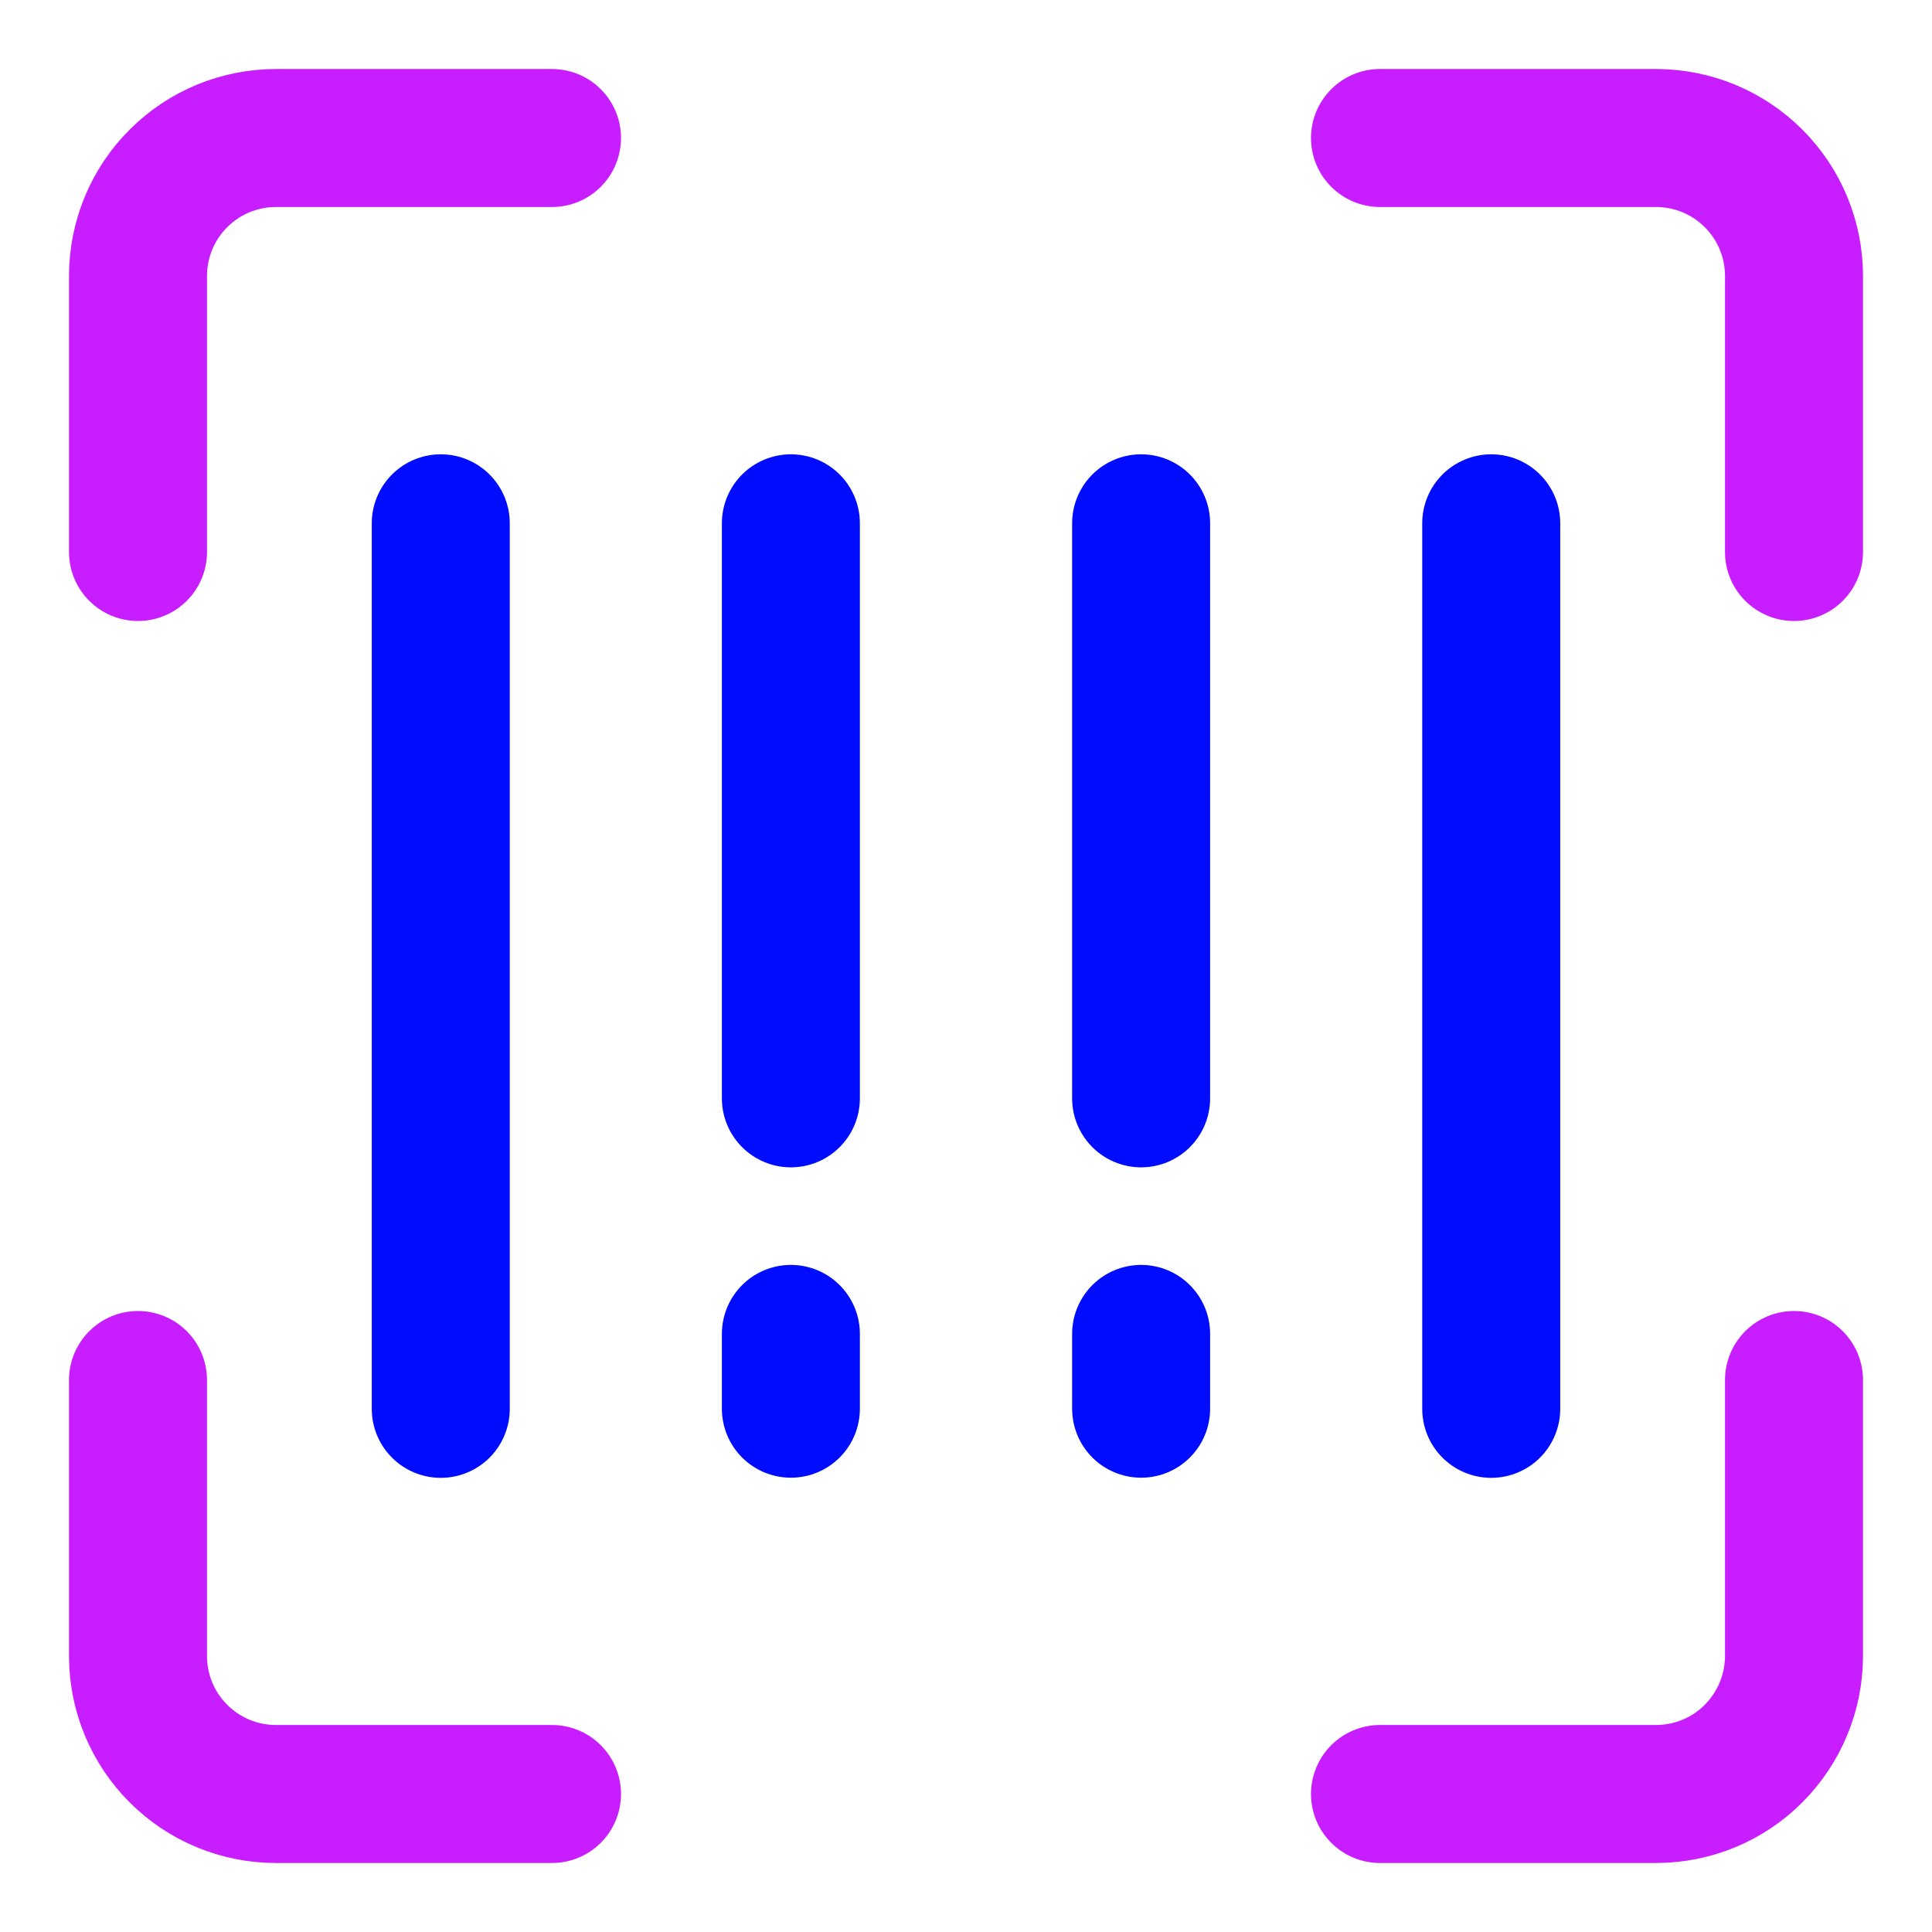
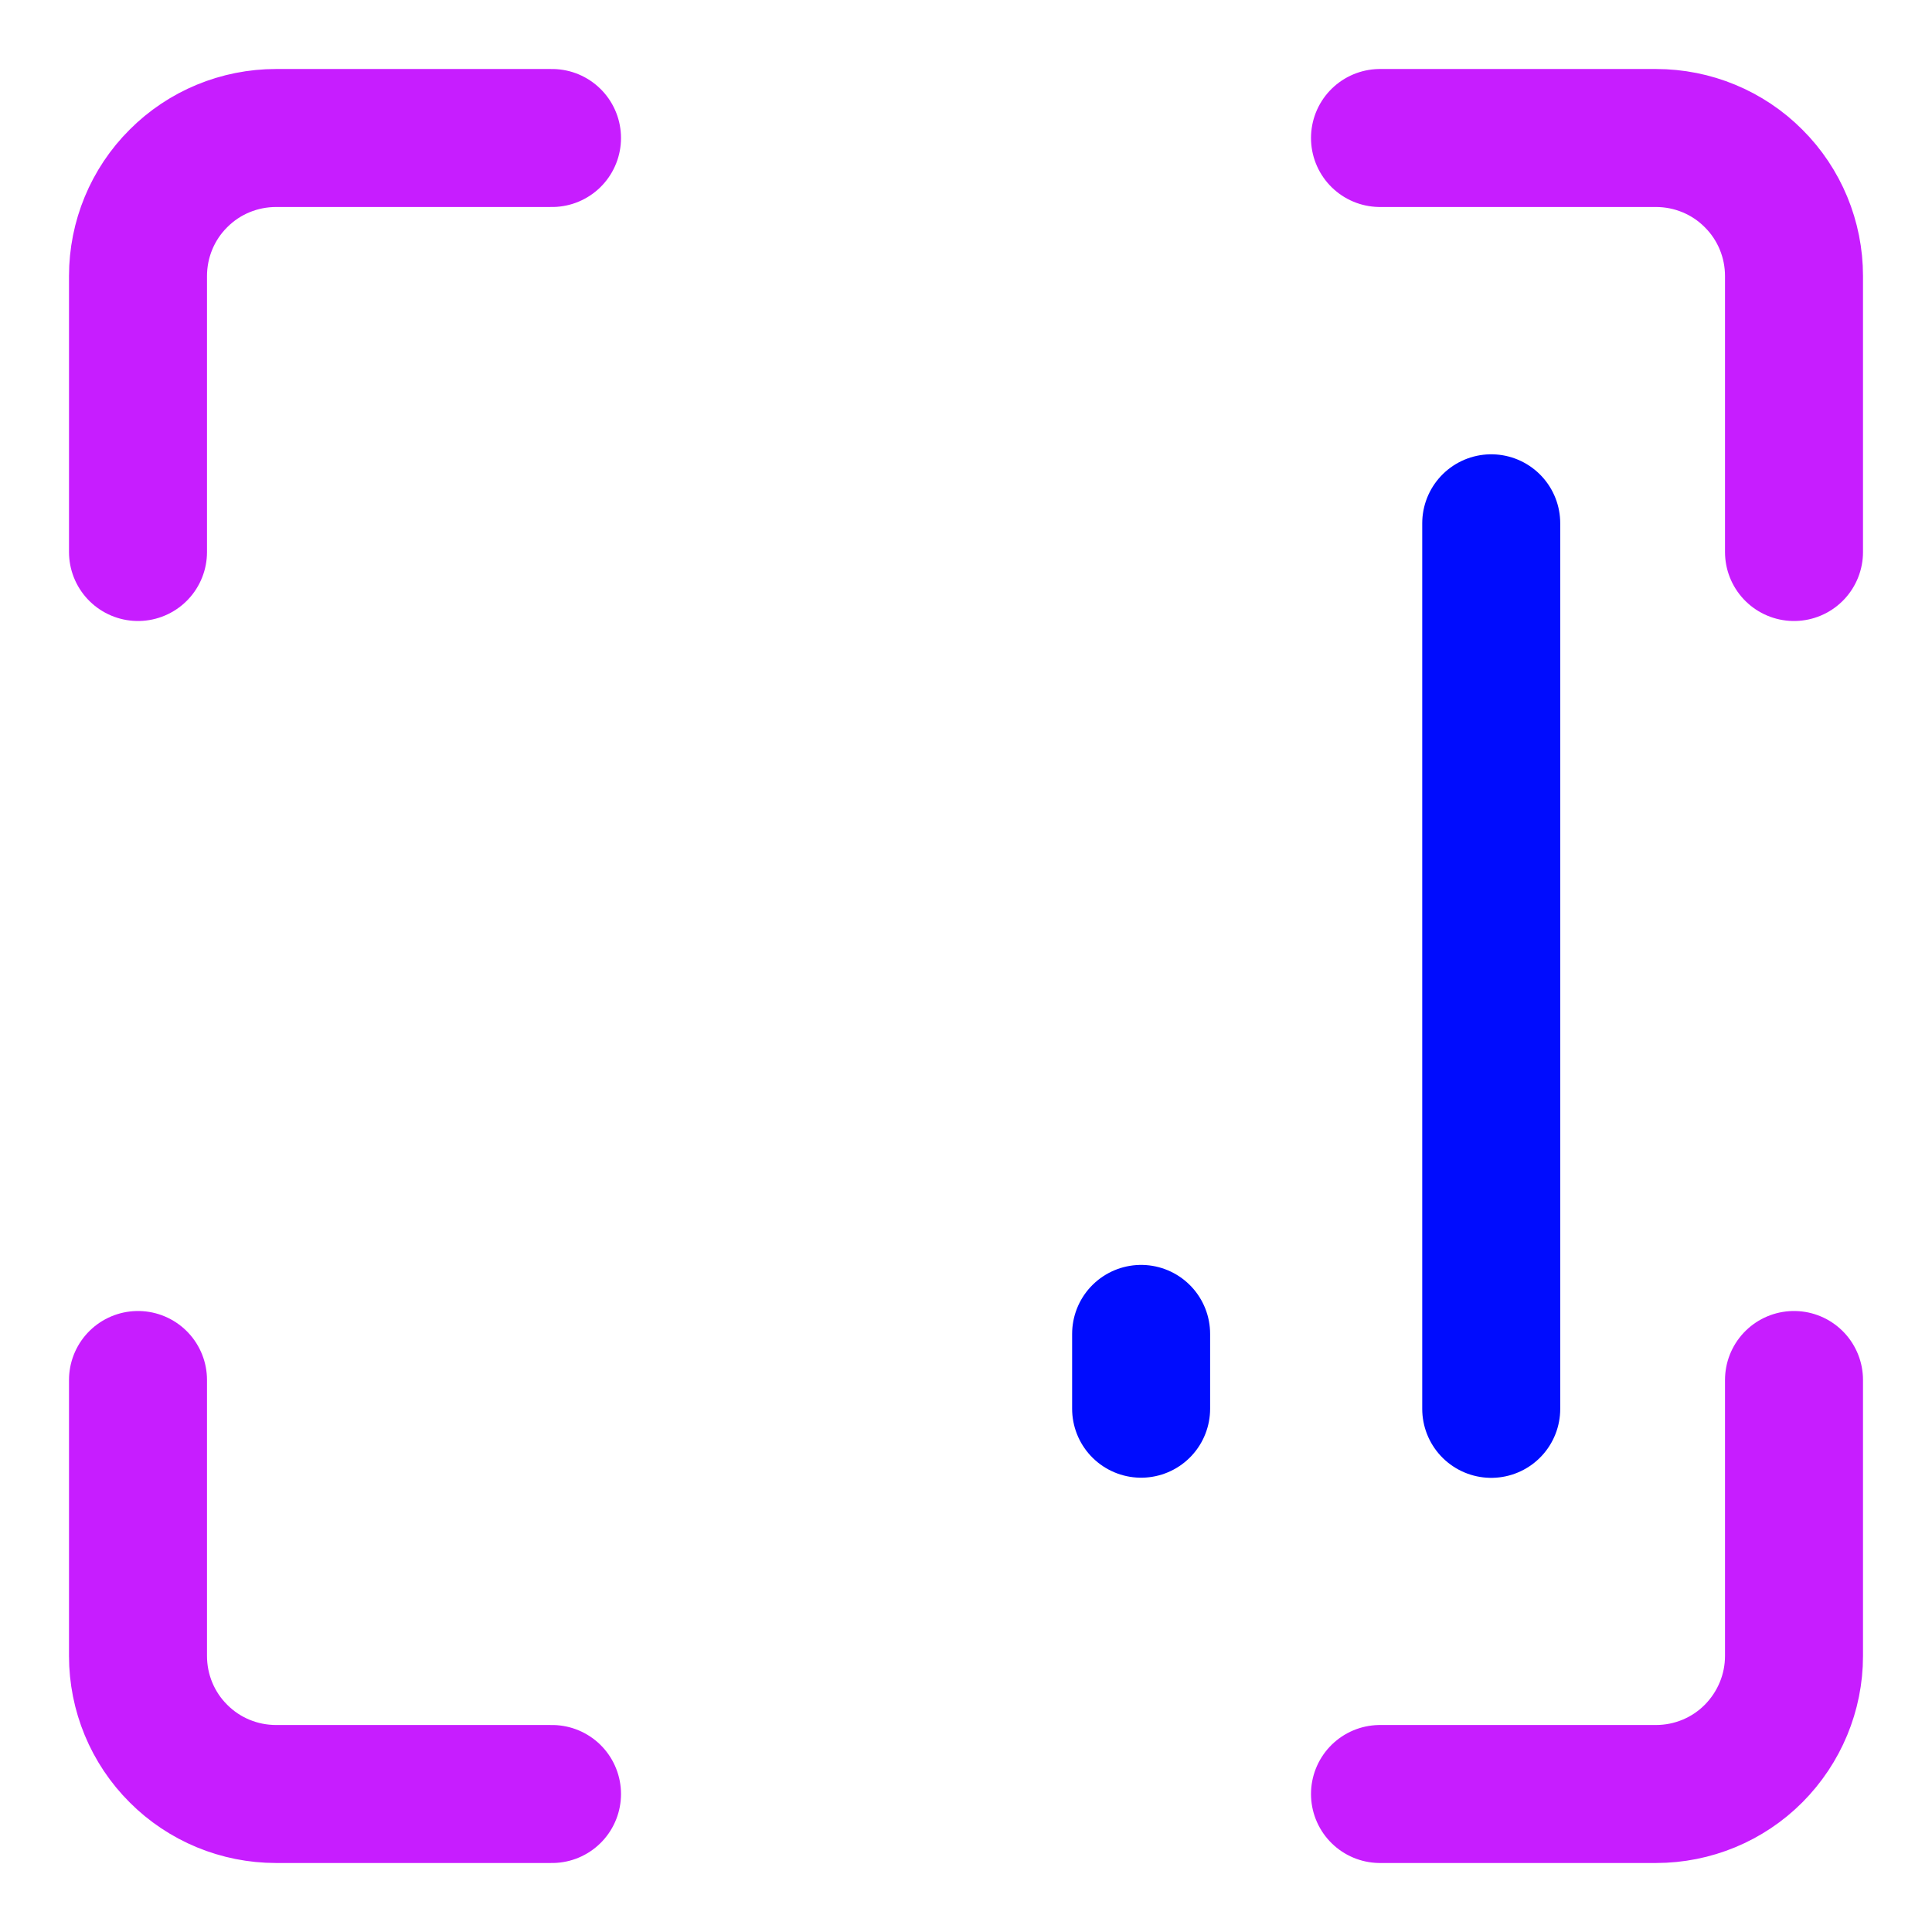
<svg xmlns="http://www.w3.org/2000/svg" fill="none" viewBox="0 0 14 14" id="Scanner-Bar-Code--Streamline-Core-Neon">
  <desc>
    Scanner Bar Code Streamline Icon: https://streamlinehq.com
  </desc>
  <g id="scanner-bar-code--codes-tags-upc-barcode">
    <path id="Vector 1530" stroke="#000cfe" stroke-linecap="round" stroke-linejoin="round" d="M10.806 3.792v6.417" stroke-width="1" />
-     <path id="Vector 1533" stroke="#000cfe" stroke-linecap="round" stroke-linejoin="round" d="M3.194 3.792v6.417" stroke-width="1" />
-     <path id="Vector 1534" stroke="#000cfe" stroke-linecap="round" stroke-linejoin="round" d="M8.269 3.792v4.167" stroke-width="1" />
    <path id="Vector 1535" stroke="#000cfe" stroke-linecap="round" stroke-linejoin="round" d="m8.269 10.208 0 -0.542" stroke-width="1" />
-     <path id="Vector 1531" stroke="#000cfe" stroke-linecap="round" stroke-linejoin="round" d="M5.731 3.792v4.167" stroke-width="1" />
-     <path id="Vector 1532" stroke="#000cfe" stroke-linecap="round" stroke-linejoin="round" d="m5.731 10.208 0 -0.542" stroke-width="1" />
    <path id="Vector" stroke="#c71dff" stroke-linecap="round" stroke-linejoin="round" d="M10 1h2c0.265 0 0.52 0.105 0.707 0.293C12.895 1.48 13 1.735 13 2v2" stroke-width="1" />
    <path id="Vector_2" stroke="#c71dff" stroke-linecap="round" stroke-linejoin="round" d="M1 4V2c0 -0.265 0.105 -0.52 0.293 -0.707C1.48 1.105 1.735 1 2 1h2" stroke-width="1" />
    <path id="Vector_3" stroke="#c71dff" stroke-linecap="round" stroke-linejoin="round" d="M10 13h2c0.265 0 0.52 -0.105 0.707 -0.293S13 12.265 13 12v-2" stroke-width="1" />
    <path id="Vector_4" stroke="#c71dff" stroke-linecap="round" stroke-linejoin="round" d="M1 10v2c0 0.265 0.105 0.52 0.293 0.707C1.48 12.895 1.735 13 2 13h2" stroke-width="1" />
  </g>
</svg>